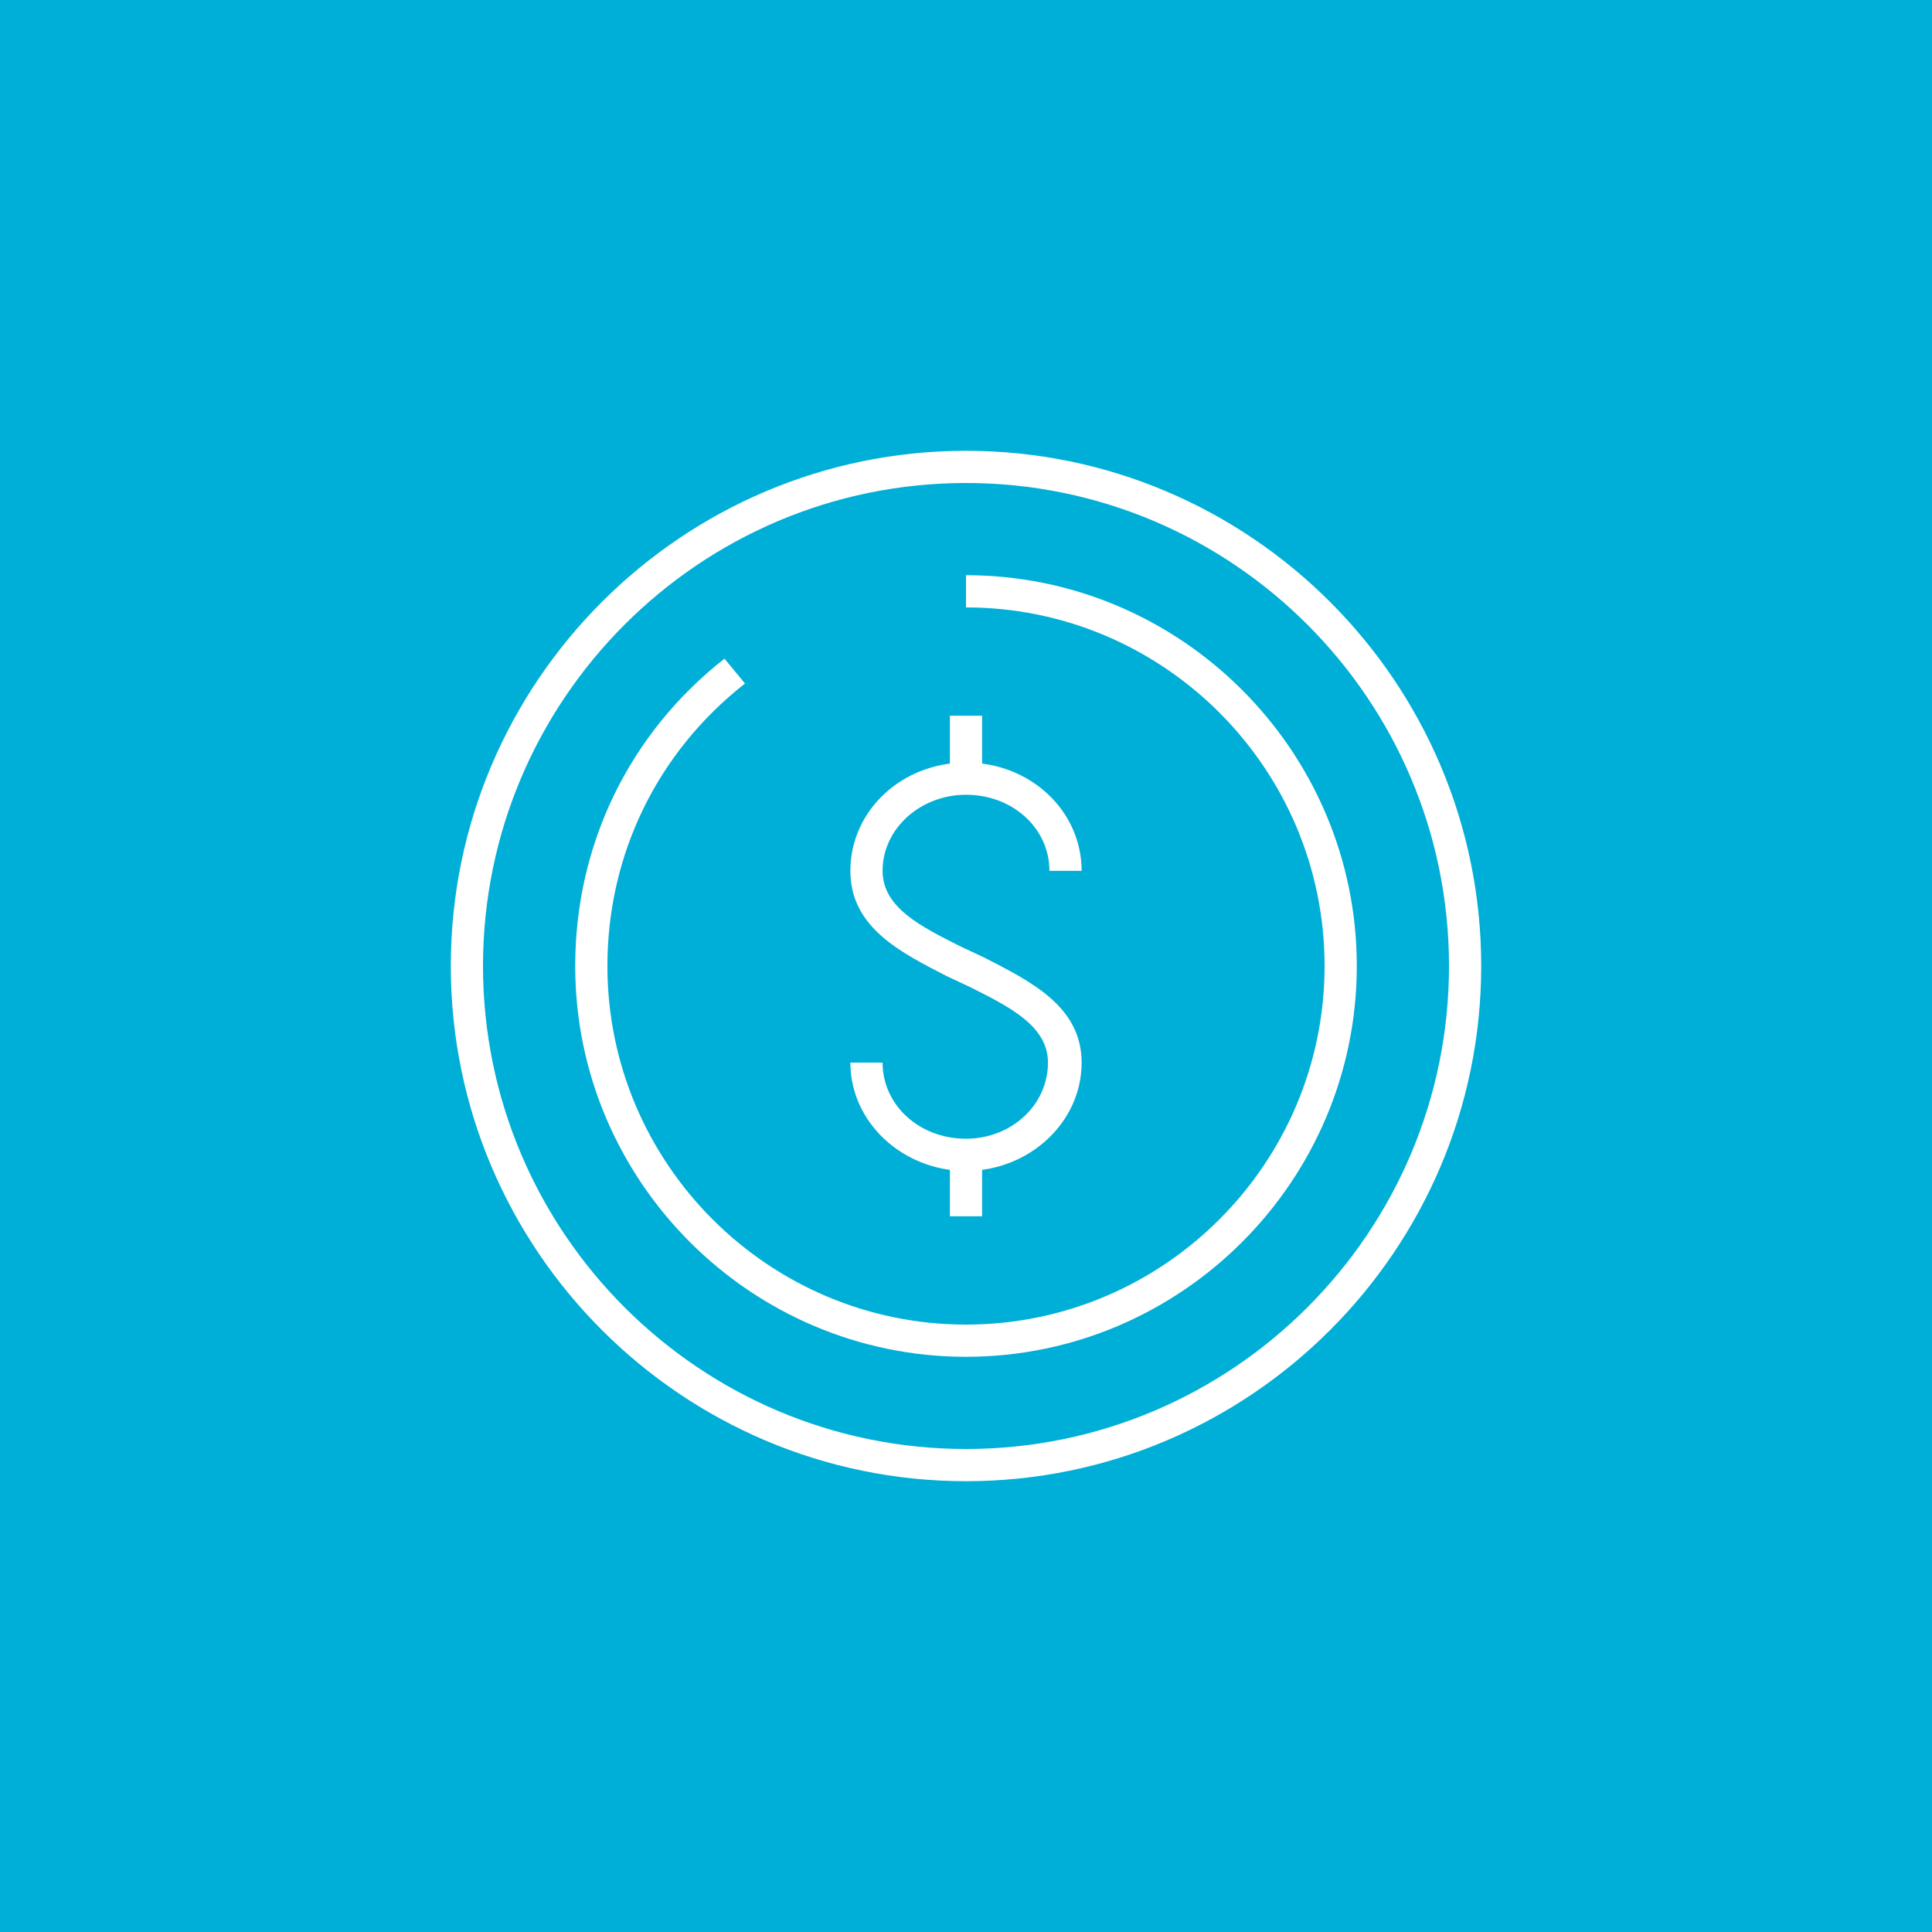
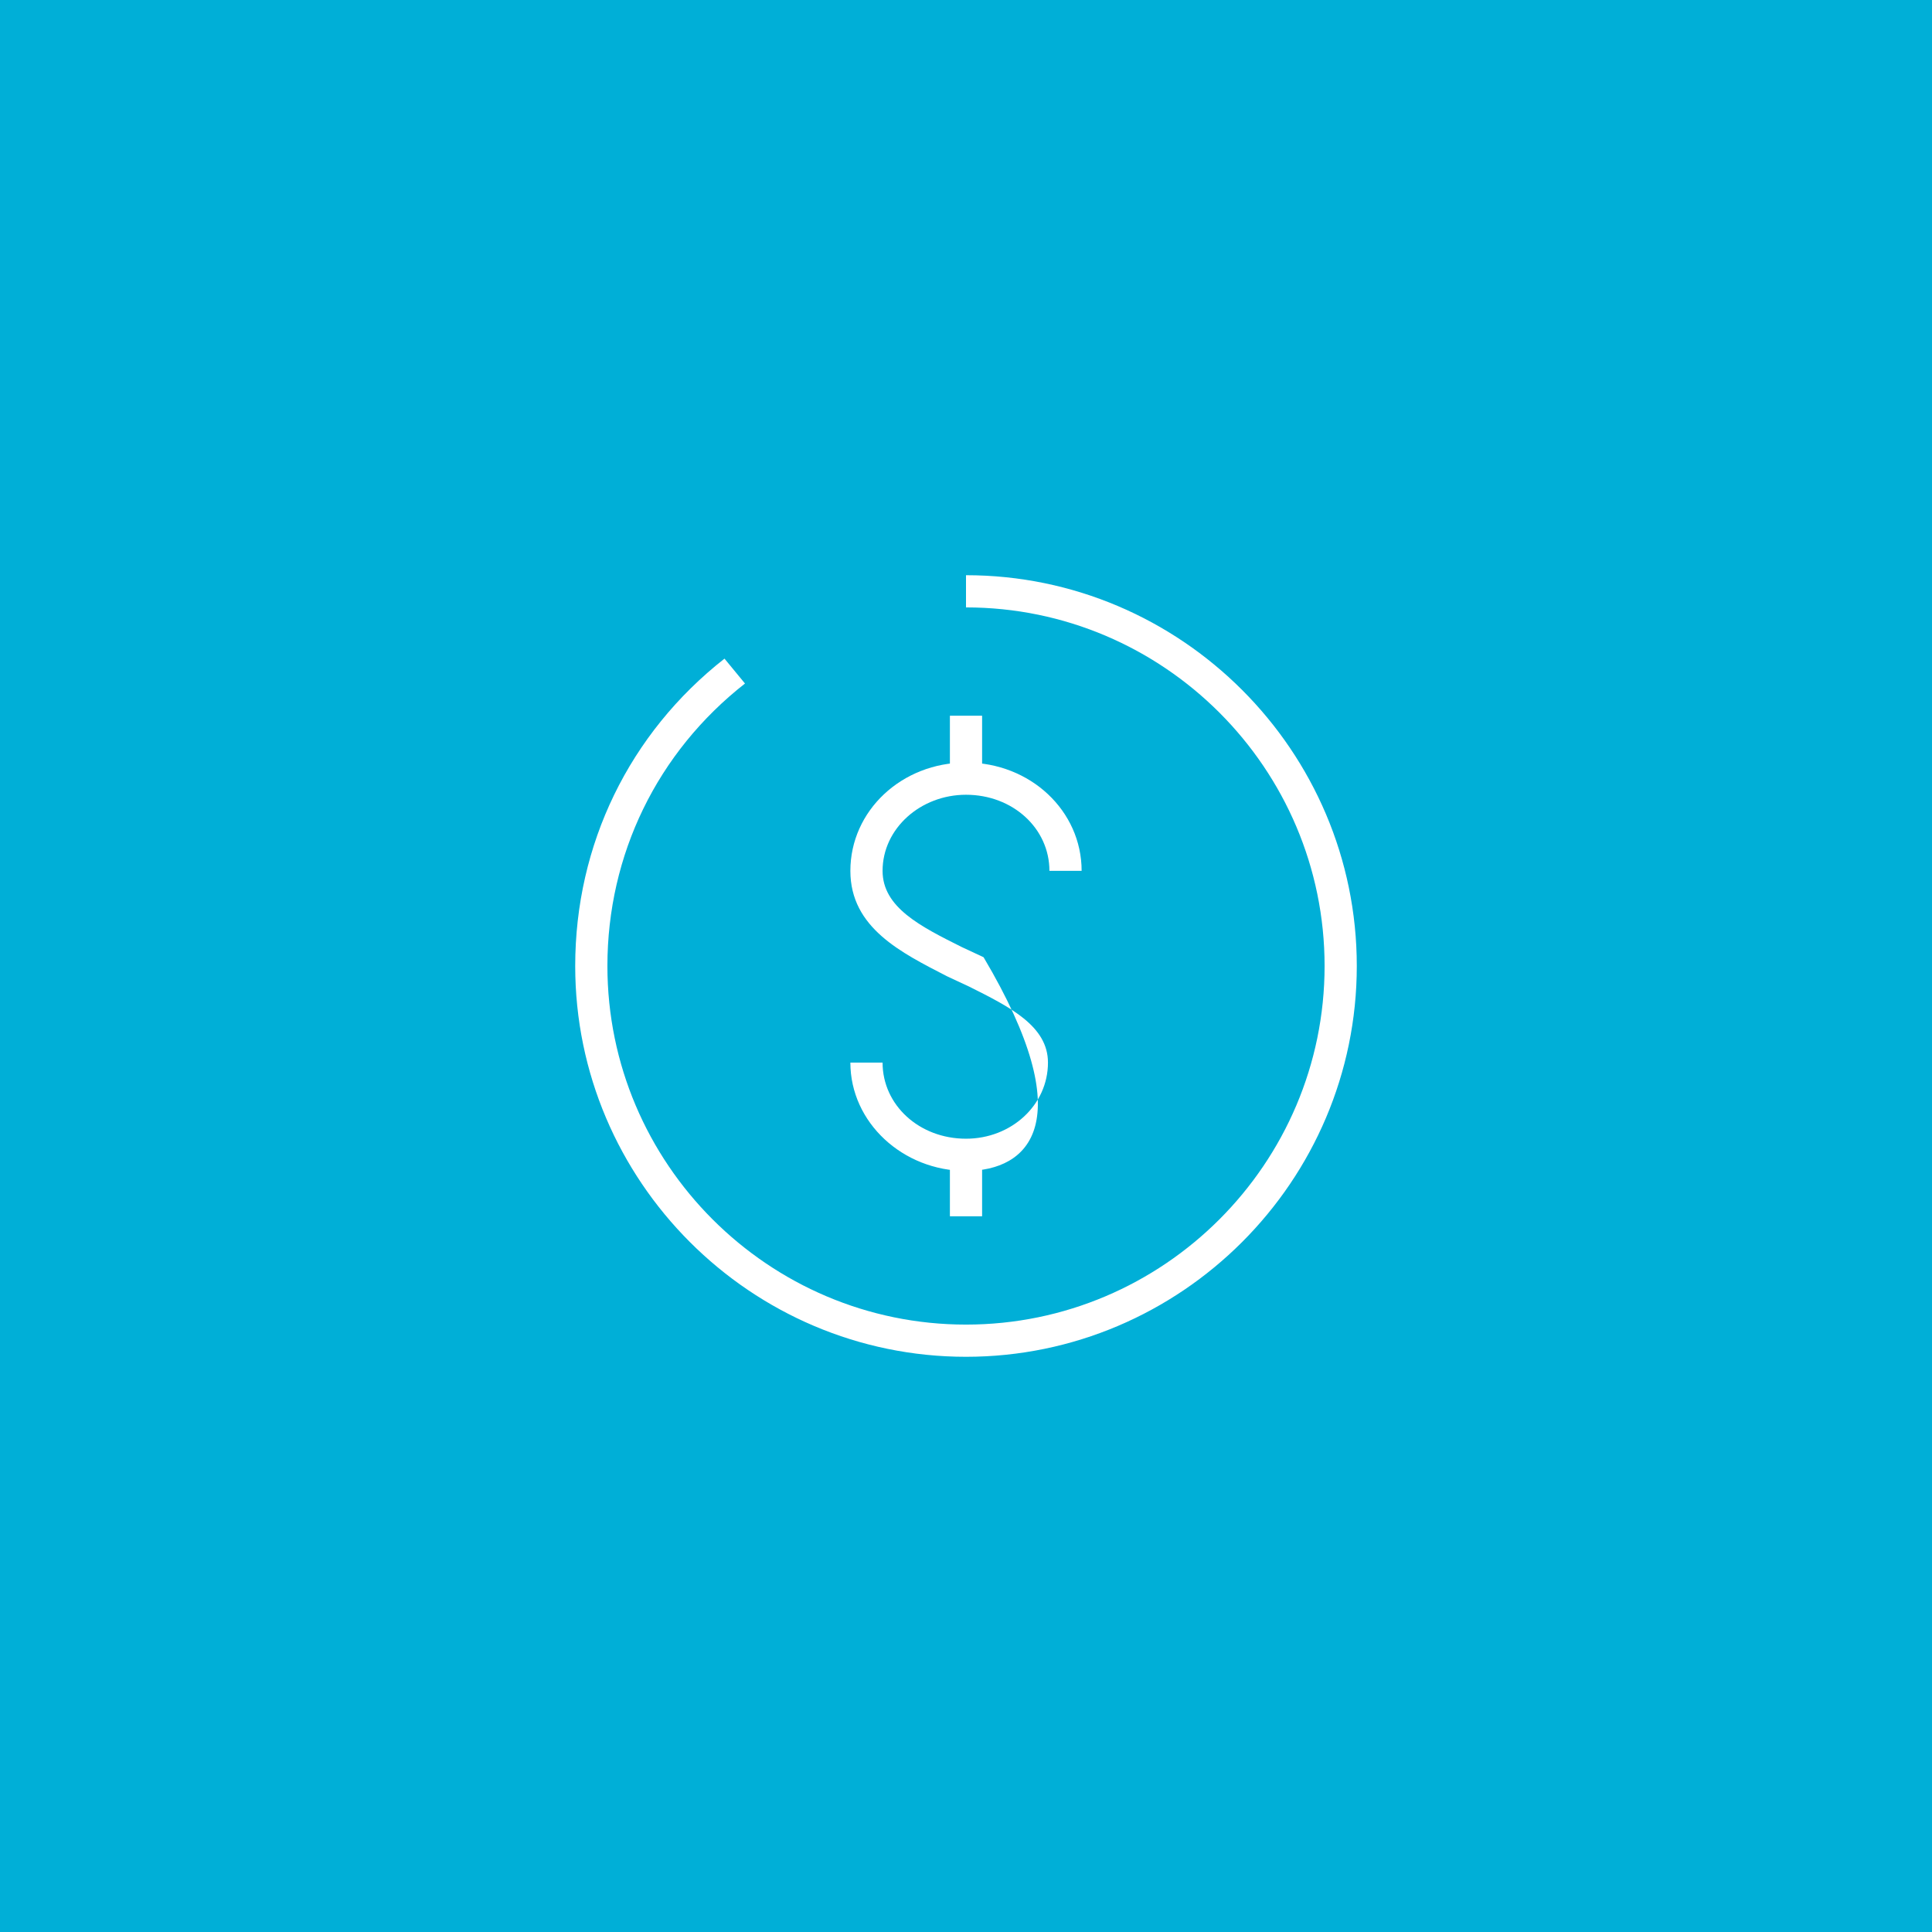
<svg xmlns="http://www.w3.org/2000/svg" version="1.1" id="Layer_1" x="0px" y="0px" viewBox="0 0 132 132" style="enable-background:new 0 0 132 132;" xml:space="preserve">
  <style type="text/css"> .st0{opacity:0.2;enable-background:new ;} .st1{fill:#00AFD7;} .st2{fill:#FFFFFF;} </style>
  <rect x="-2.7" y="-2.7" class="st1" width="137.3" height="137.3" />
  <g>
    <g>
-       <path class="st2" d="M66,80c-4.3,0-7.9-3.3-7.9-7.4h2.2c0,2.9,2.5,5.2,5.7,5.2c3.1,0,5.6-2.3,5.6-5.2c0-2.5-2.6-3.8-5.4-5.2 l-1.5-0.7c-3.1-1.6-6.6-3.3-6.6-7.2c0-4.1,3.5-7.4,7.9-7.4s7.9,3.3,7.9,7.4h-2.2c0-2.9-2.5-5.2-5.7-5.2c-3.1,0-5.7,2.3-5.7,5.2 c0,2.5,2.6,3.8,5.4,5.2l1.5,0.7c3.1,1.6,6.7,3.3,6.7,7.2C73.9,76.7,70.3,80,66,80z" />
+       <path class="st2" d="M66,80c-4.3,0-7.9-3.3-7.9-7.4h2.2c0,2.9,2.5,5.2,5.7,5.2c3.1,0,5.6-2.3,5.6-5.2c0-2.5-2.6-3.8-5.4-5.2 l-1.5-0.7c-3.1-1.6-6.6-3.3-6.6-7.2c0-4.1,3.5-7.4,7.9-7.4s7.9,3.3,7.9,7.4h-2.2c0-2.9-2.5-5.2-5.7-5.2c-3.1,0-5.7,2.3-5.7,5.2 c0,2.5,2.6,3.8,5.4,5.2l1.5,0.7C73.9,76.7,70.3,80,66,80z" />
      <rect x="64.9" y="48.9" class="st2" width="2.2" height="4.2" />
      <rect x="64.9" y="78.9" class="st2" width="2.2" height="4.2" />
    </g>
    <g>
-       <path class="st2" d="M66,101.2c-19.4,0-35.2-15.8-35.2-35.2c0-19.4,15.8-35.2,35.2-35.2c19.4,0,35.2,15.8,35.2,35.2 C101.2,85.4,85.4,101.2,66,101.2z M66,33c-18.2,0-33,14.8-33,33c0,18.2,14.8,33,33,33c18.2,0,33-14.8,33-33C99,47.8,84.2,33,66,33 z" />
      <path class="st2" d="M66,92.7c-14.7,0-26.7-12-26.7-26.7c0-8.3,3.7-15.9,10.2-21l1.4,1.7c-6,4.7-9.4,11.7-9.4,19.3 c0,13.5,11,24.5,24.5,24.5c13.5,0,24.5-11,24.5-24.5c0-13.5-11-24.5-24.5-24.5v-2.2c14.7,0,26.7,12,26.7,26.7 C92.7,80.7,80.7,92.7,66,92.7z" />
    </g>
  </g>
</svg>